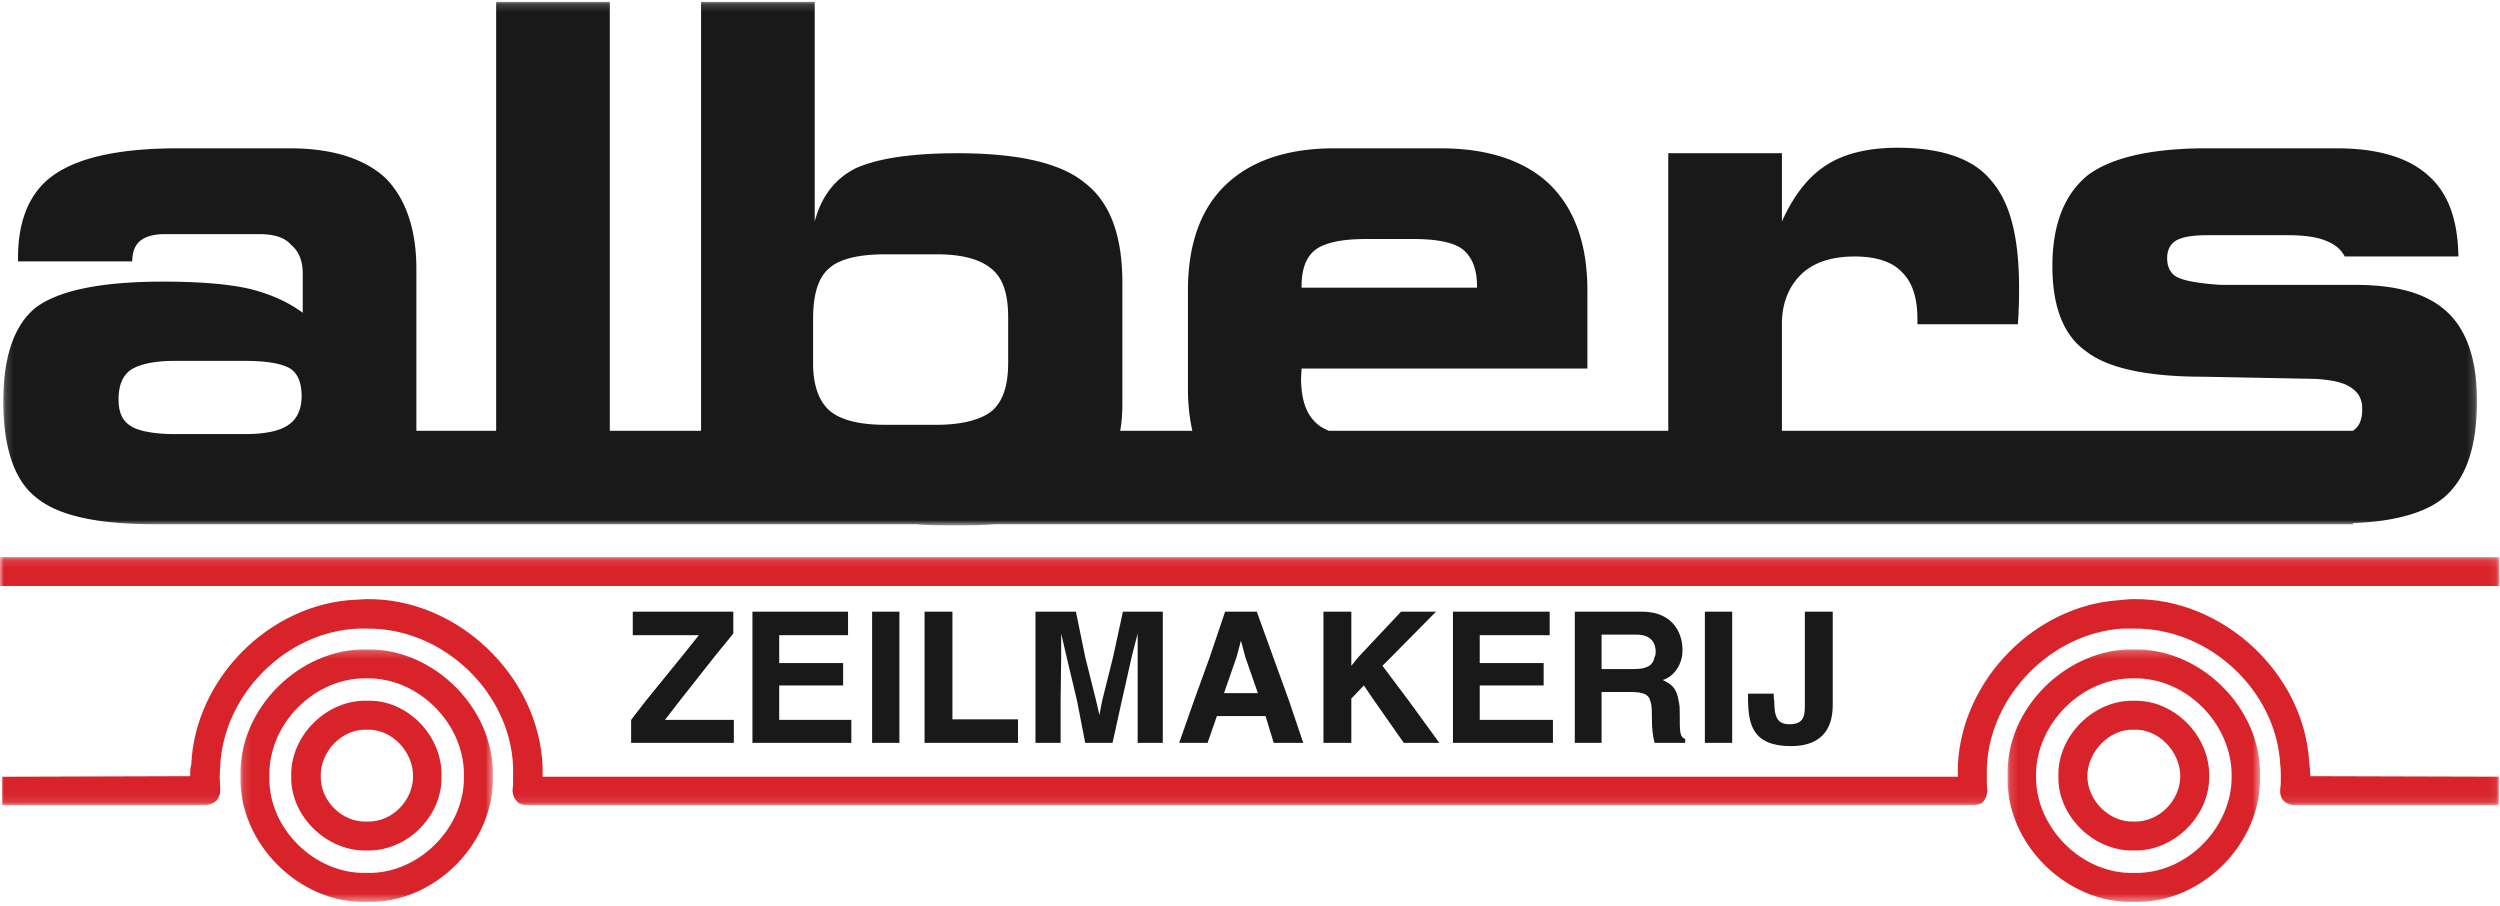
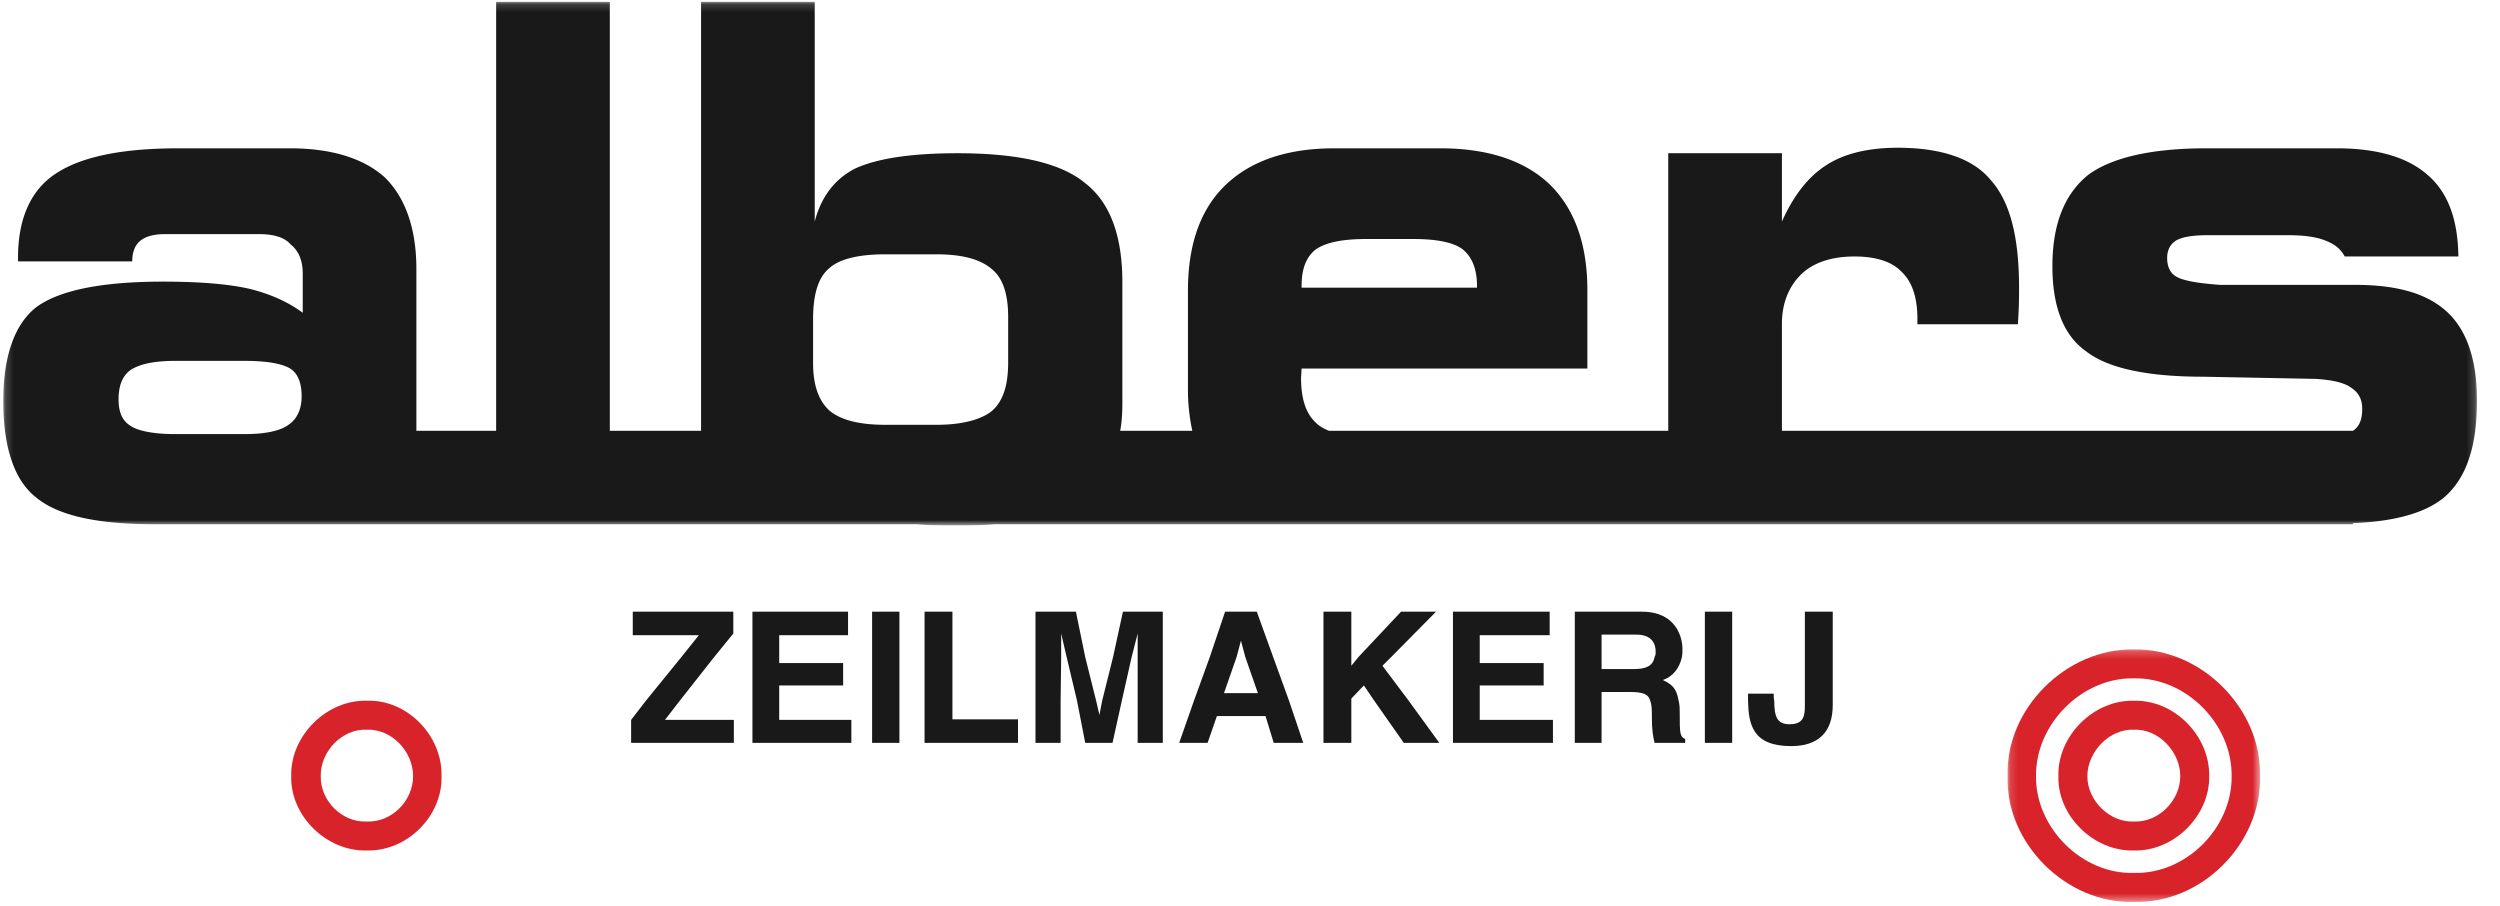
<svg xmlns="http://www.w3.org/2000/svg" xmlns:xlink="http://www.w3.org/1999/xlink" width="320" height="116">
  <defs>
    <path id="a" d="M0 .136h319.919v31.753H0z" />
    <path id="c" d="M.18.158h316.633v67.006H.18z" />
-     <path id="e" d="M.134.225h32.322V32.55H.134z" />
    <path id="g" d="M.151.225h32.325V32.55H.151z" />
  </defs>
  <g fill="none" fill-rule="evenodd">
    <g transform="translate(0 71.166)">
      <mask id="b" fill="#fff">
        <use xlink:href="#a" />
      </mask>
-       <path fill="#D8232A" d="M1.818.136H319.92v3.706H0V.136h1.82zm.28 28.116l22.241-.069c0-.56 0-1.048.14-1.468.49-11.123 10.142-20.704 21.194-21.124l1.258-.069c11.611-.14 22.032 9.79 22.523 21.403v1.328h181.152v-1.538c.56-10.911 9.863-20.354 20.633-21.055.7-.069 1.26-.138 1.89-.138 11.4-.14 21.822 9.512 22.451 20.912.07.56.14 1.19.14 1.75l24.13.068v3.637h-26.16c-.557 0-1.049-.21-1.396-.56-.35-.42-.491-.908-.423-1.537.072-.42.072-.839.072-1.4v-.209c0-.49 0-.98-.072-1.468-.488-9.514-9.161-17.556-18.742-17.418h-1.54c-9.023.63-16.855 8.535-17.276 17.697v1.609c0 .419 0 .838.07 1.33 0 .629-.209 1.117-.49 1.468-.348.42-.839.488-1.328.488H67.425c-.419 0-.91-.069-1.26-.488-.349-.35-.558-.84-.558-1.468.069-.492.069-.911.069-1.33v-1.609c-.35-9.584-9.023-17.835-18.745-17.697h-1.049c-9.233.35-17.277 8.395-17.696 17.628 0 .348-.07.839-.07 1.258l.07 1.537v.282c0 .56-.21.98-.489 1.327-.42.35-.91.56-1.399.56H.278v-3.637h1.82z" mask="url(#b)" />
    </g>
    <path fill="#1A1919" d="M121.912 89.696V78.297h-3.569v16.786h11.96v-3.008h-8.391zM111.63 84.1v10.983h3.496V78.297h-3.496zm100.158 0c-.21 1.12-1.048 1.54-2.657 1.54h-4.128v-4.407h4.476c2.028 0 2.447 1.258 2.447 2.169 0 .279 0 .42-.138.698m3.218 7.205c0-.56 0-1.048-.14-1.609-.28-1.677-.909-2.097-2.03-2.657 1.33-.42 2.17-1.609 2.449-2.939.069-.348.069-.698.069-1.048 0-1.4-.768-4.755-5.175-4.755h-8.604v16.786h3.428v-6.507h3.637c1.68 0 2.378.282 2.588 1.12.21.56.21 1.19.21 2.029 0 1.75.14 2.519.35 3.358h3.916v-.491c-.698-.279-.698-.839-.698-3.287M142.473 84.1l-1.397 5.596-.35 1.819-.42-1.819-1.399-5.596-1.189-5.803h-5.177v16.786h3.218v-5.387l.071-5.596v-3.007l.699 3.007 1.33 5.596 1.048 5.387h3.497l1.189-5.387 1.258-5.596.77-3.007v13.99h3.218V78.297h-5.105zm-42.734 5.596v-1.959h8.182V84.87h-8.182v-3.568h8.811v-3.005H96.312v16.786h12.66v-2.939h-9.233zm-12.73 0l4.407-5.596 2.448-3.007v-2.796h-12.87v3.005h8.463L87.219 84.1l-4.547 5.596-1.888 2.448v2.939h13.149v-2.939h-8.814zm102.397 0v-1.959h8.182V84.87h-8.182v-3.568h8.952v-3.005h-12.379v16.786h12.798v-2.939h-9.371zm28.817-5.596v10.983h3.497V78.297h-3.497zm12.799-5.803v11.959c0 1.26-.069 2.448-1.96 2.448-1.608 0-1.956-.98-1.956-3.008-.071-.21-.071-.629-.071-.908h-3.287v.908c.069 3.008.56 5.806 5.524 5.806 3.428 0 5.318-1.749 5.318-5.245v-11.96h-3.568zm-74.35 10.42l1.61-4.617.56-2.097.557 2.097 1.61 4.617h-4.336zm6.295-4.617l-2.097-5.803h-4.059l-1.957 5.803-2.028 5.596-1.89 5.387h3.637l1.19-3.427h6.225l1.048 3.427h3.778l-1.818-5.387-2.029-5.596zm13.988 1.12l1.12-1.12 5.735-5.803h-4.476l-5.456 5.803-.908 1.12v-6.923h-3.567v16.786h3.567v-5.665l1.607-1.681 1.33 1.959 3.777 5.387h4.545l-3.915-5.387z" />
    <g transform="translate(.24 .081)">
      <mask id="d" fill="#fff">
        <use xlink:href="#c" />
      </mask>
      <path fill="#1A1919" d="M31.095 46.111h-8.952c-2.66 0-4.479.42-5.596 1.118-1.05.701-1.61 1.96-1.61 3.778 0 1.609.42 2.727 1.54 3.427.909.63 2.937 1.049 5.666 1.049h8.952c2.657 0 4.545-.42 5.596-1.19 1.048-.698 1.678-1.959 1.678-3.636 0-1.75-.489-2.937-1.468-3.568-1.052-.63-3.008-.978-5.806-.978zm81.973 8.183h6.576c3.356 0 5.803-.699 7.133-1.819 1.4-1.258 2.028-3.287 2.028-6.154v-5.806c0-2.867-.629-4.967-2.097-6.156-1.47-1.258-3.777-1.887-7.064-1.887h-6.576c-3.496 0-5.944.629-7.205 1.818-1.399 1.19-2.028 3.358-2.028 6.504v5.597c0 2.797.701 4.826 2.1 6.084 1.399 1.19 3.775 1.819 7.133 1.819zm53.297-17.556h22.451v-.21c0-2.169-.629-3.706-1.818-4.686-1.19-.91-3.356-1.33-6.364-1.33h-5.946c-3.077 0-5.174.42-6.505 1.33-1.258.98-1.818 2.517-1.818 4.686v.21zm134.572 30.285h-173.88c-1.61.14-3.147.14-4.965.14-1.89 0-3.5 0-5.036-.14H19.555c-7.415 0-12.451-1.117-15.25-3.496C1.58 61.358.18 57.16.18 51.286c0-5.735 1.399-9.791 4.197-12.029 2.936-2.169 8.323-3.29 16.226-3.29 4.545 0 8.254.282 11.052.911 2.867.699 5.174 1.819 6.854 3.077V34.92c0-1.608-.49-2.867-1.54-3.706-.838-.98-2.306-1.33-4.125-1.33h-11.89c-1.471 0-2.52.282-3.218.839-.7.56-1.049 1.47-1.049 2.657H2.067v-.488c0-4.967 1.61-8.604 4.758-10.702 3.218-2.168 8.391-3.286 15.737-3.286h14.339c5.384 0 9.512 1.327 12.17 3.775 2.587 2.588 3.986 6.507 3.986 11.681v20.704h10.21V.158h14.549v54.905h11.68V.158h14.549v28.116c.839-3.217 2.588-5.455 5.176-6.783 2.727-1.26 7.065-1.959 13.08-1.959 7.622 0 13.15 1.19 16.295 3.778 3.218 2.448 4.827 6.714 4.827 12.73v15.455c0 1.259-.07 2.448-.28 3.568h9.234a24.756 24.756 0 01-.56-5.314V37.088c0-5.875 1.609-10.423 4.826-13.5 3.218-3.076 7.834-4.685 13.919-4.685h13.569c6.153 0 10.842 1.609 13.988 4.617 3.217 3.145 4.826 7.693 4.826 13.568v10h-36.58l-.07 1.19c0 2.729.63 4.616 1.958 5.806.419.42.98.7 1.608.98h43.435V19.531h14.55v8.742c1.468-3.286 3.356-5.734 5.666-7.202 2.238-1.47 5.315-2.24 9.162-2.24 5.596 0 9.652 1.398 11.89 4.127 2.517 2.799 3.637 7.344 3.637 13.848 0 .91 0 2.378-.14 4.407v.21H245.19v-.63c0-2.726-.63-4.755-2.028-6.085-1.258-1.33-3.356-1.959-6.013-1.959-2.94 0-5.246.77-6.786 2.238-1.608 1.54-2.516 3.709-2.516 6.366v13.71h73.09c.84-.56 1.187-1.469 1.187-2.799 0-1.189-.42-2.028-1.328-2.657-.91-.701-2.447-1.049-4.616-1.19l-14.408-.278c-7.273 0-12.31-1.12-15.039-3.29-2.867-2.028-4.266-5.734-4.266-10.839 0-5.386 1.54-9.233 4.548-11.68 3.005-2.239 8.113-3.428 15.177-3.428h16.645c5.318 0 9.164 1.19 11.681 3.427 2.588 2.238 3.847 5.666 3.916 10.42h-14.548c-.489-.908-1.19-1.537-2.448-2.028-1.189-.488-2.798-.698-4.895-.698h-10.141c-1.96 0-3.29.21-4.128.698-.768.491-1.118 1.26-1.118 2.238 0 1.12.42 1.96 1.189 2.379.84.49 2.657.839 5.665 1.048h17.766c5.246.072 9.021 1.261 11.471 3.709 2.376 2.378 3.566 6.085 3.566 11.12 0 5.807-1.328 9.792-4.057 12.24-2.307 2.03-6.294 3.217-11.819 3.427v.14z" mask="url(#d)" />
    </g>
    <path fill="#D8232A" d="M56.514 99.35c.139 5.104-4.407 9.652-9.583 9.511-5.105.14-9.791-4.407-9.653-9.512-.138-5.177 4.548-9.793 9.653-9.652 5.176-.21 9.722 4.475 9.583 9.652m-3.637 0c0 3.146-2.729 5.944-5.946 5.806-3.146.138-5.944-2.66-5.875-5.806-.07-3.148 2.729-6.085 5.875-5.947 3.217-.138 5.946 2.799 5.946 5.947" />
    <g transform="translate(30.636 82.894)">
      <mask id="f" fill="#fff">
        <use xlink:href="#e" />
      </mask>
      <path fill="#D8232A" d="M32.452 16.455c.21 8.602-7.484 16.367-16.157 16.088-8.602.28-16.367-7.486-16.157-16.088C-.072 7.782 7.693.09 16.295.227c8.673-.138 16.367 7.625 16.157 16.228m-3.706 0c.14 6.645-5.875 12.59-12.45 12.38-6.646.21-12.662-5.735-12.45-12.38-.14-6.714 5.804-12.66 12.45-12.52 6.575-.14 12.59 5.806 12.45 12.52" mask="url(#f)" />
    </g>
    <path fill="#D8232A" d="M263.476 99.35c-.14-5.178 4.545-9.794 9.653-9.653 5.174-.141 9.722 4.475 9.65 9.652.072 5.105-4.545 9.653-9.65 9.512-5.108.14-9.793-4.407-9.653-9.512m3.706 0c0-3.148 2.868-6.085 5.947-5.947 3.146-.138 5.944 2.799 5.944 5.947 0 3.146-2.798 5.944-5.944 5.806-3.08.138-5.947-2.66-5.947-5.806" />
    <g transform="translate(256.814 82.894)">
      <mask id="h" fill="#fff">
        <use xlink:href="#g" />
      </mask>
      <path fill="#D8232A" d="M.159 16.455C-.123 7.782 7.71.09 16.315.227c8.673-.138 16.367 7.625 16.157 16.228.21 8.602-7.484 16.367-16.157 16.088C7.711 32.823-.123 25.057.16 16.455m3.636 0c-.071-6.714 5.944-12.66 12.52-12.52 6.645-.14 12.59 5.806 12.52 12.52.07 6.645-5.875 12.59-12.52 12.38-6.576.21-12.591-5.735-12.52-12.38" mask="url(#h)" />
    </g>
  </g>
</svg>